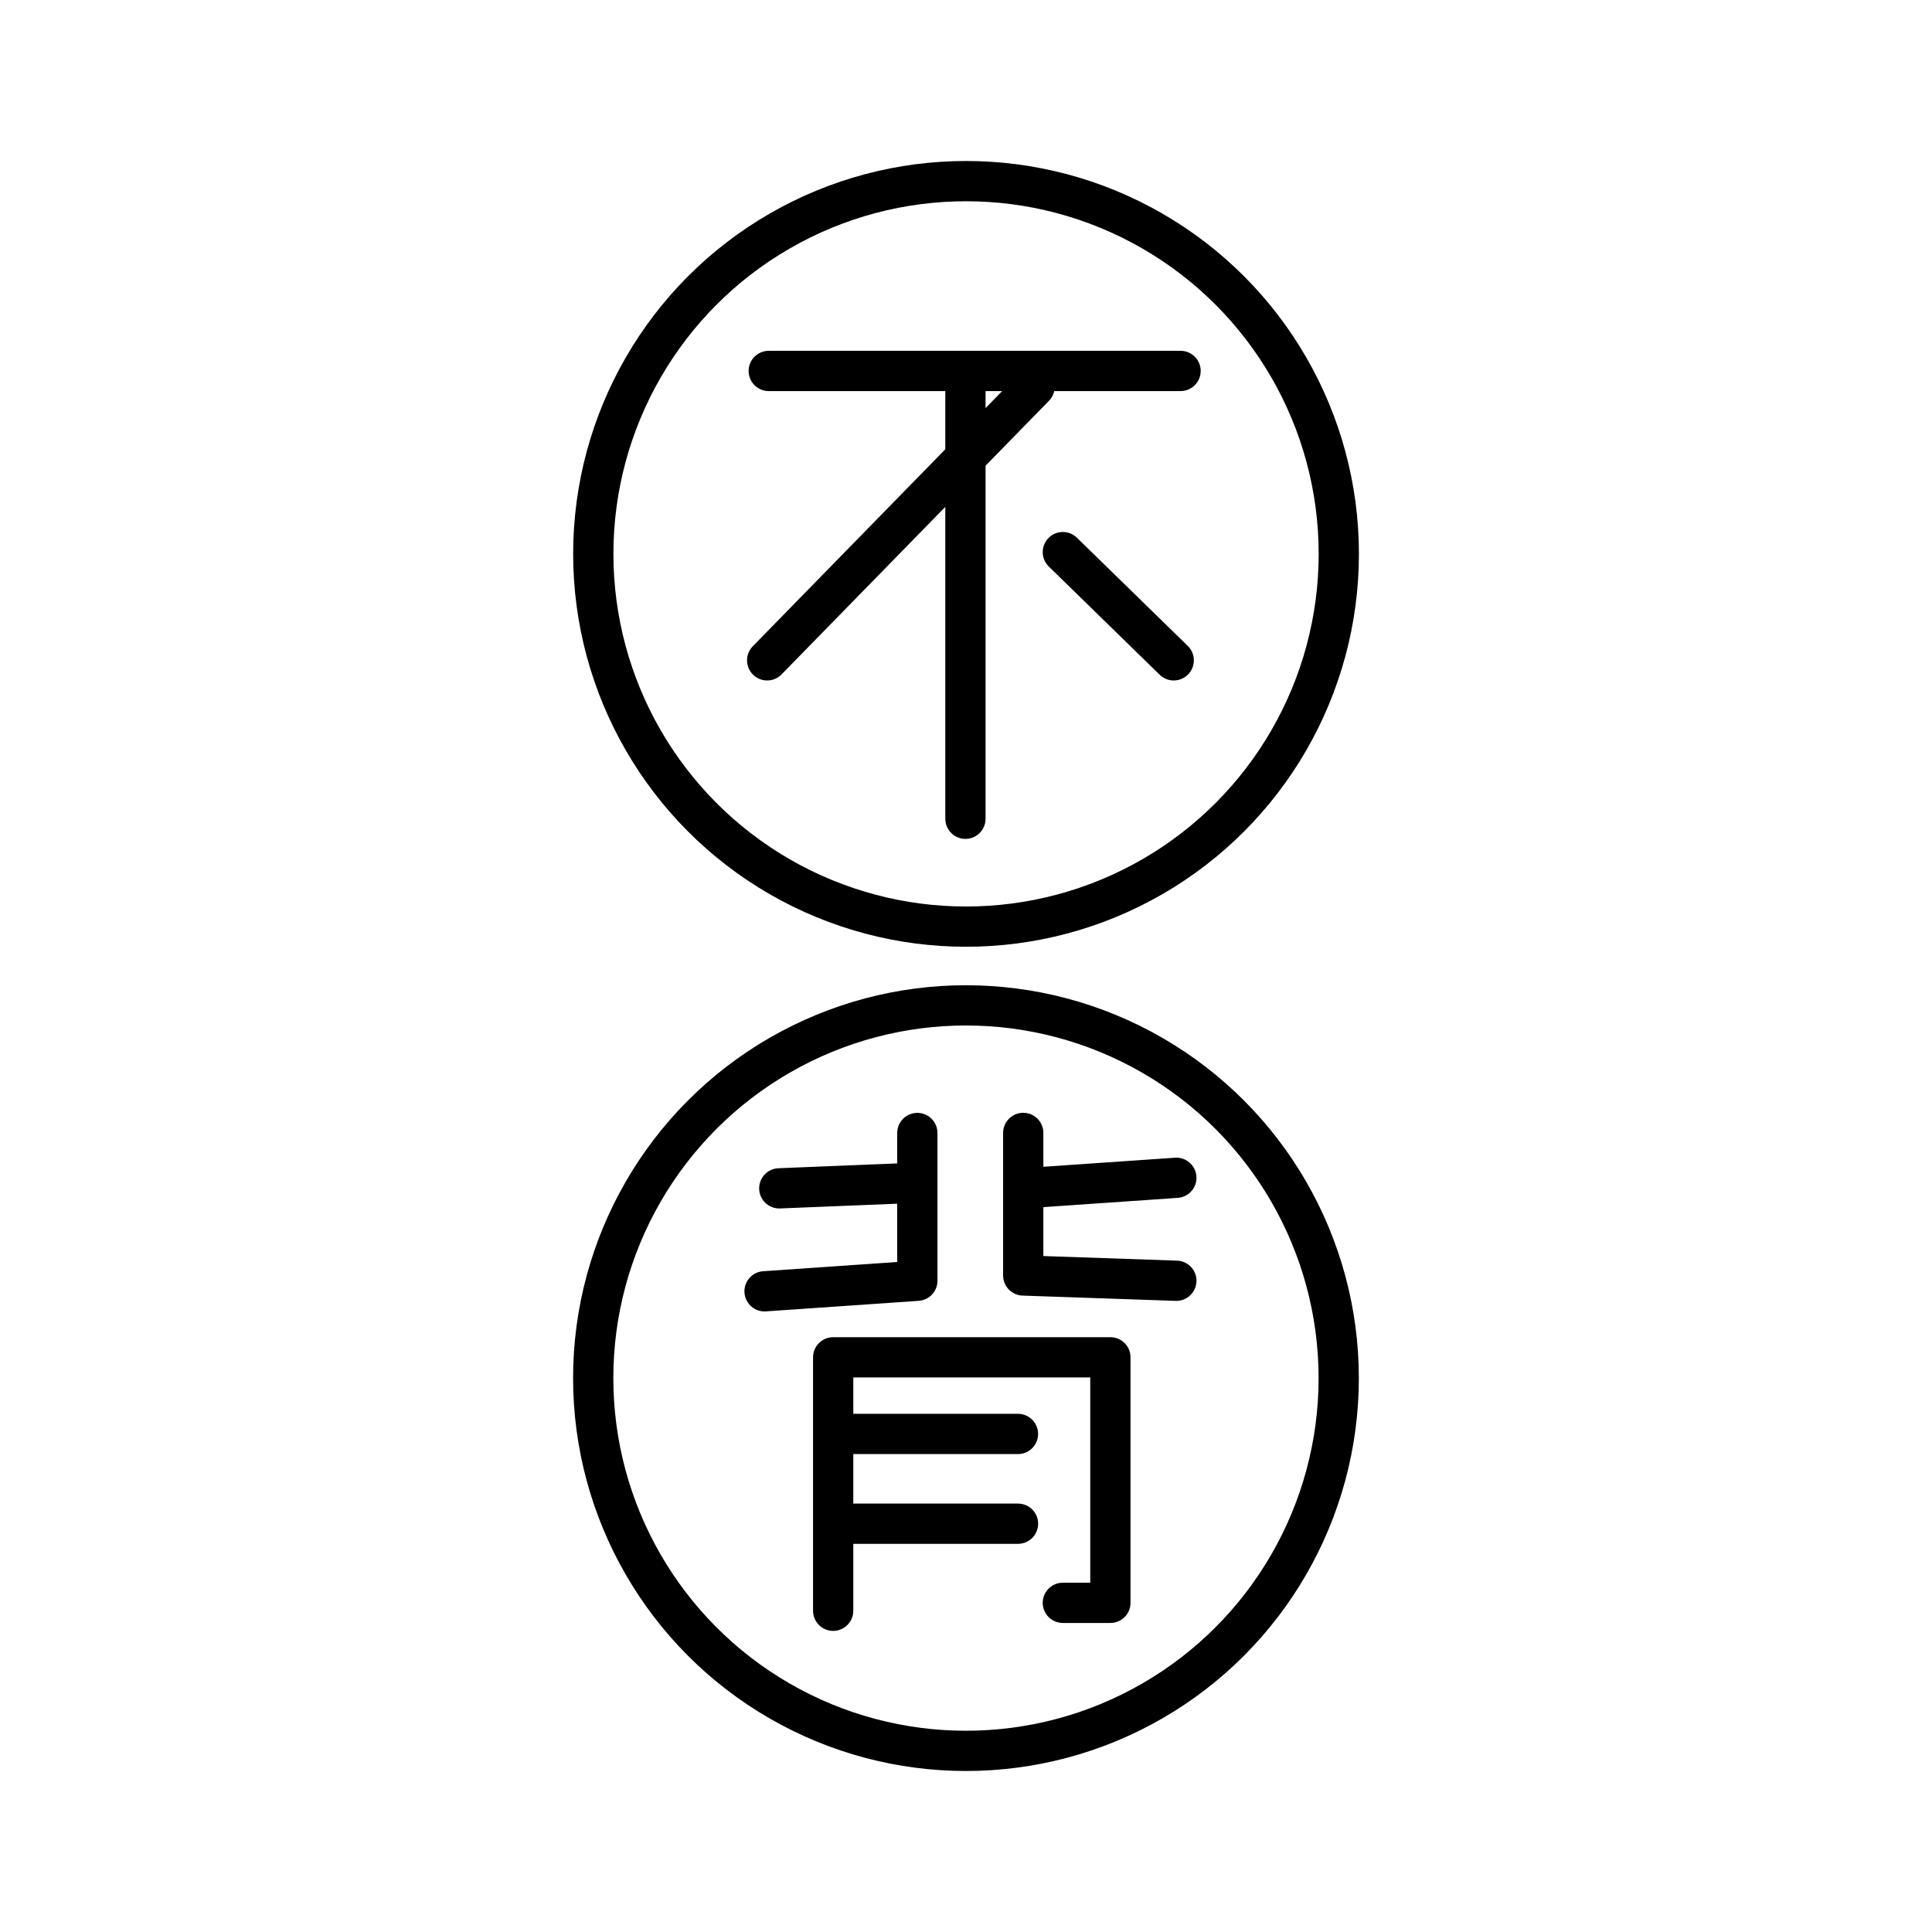
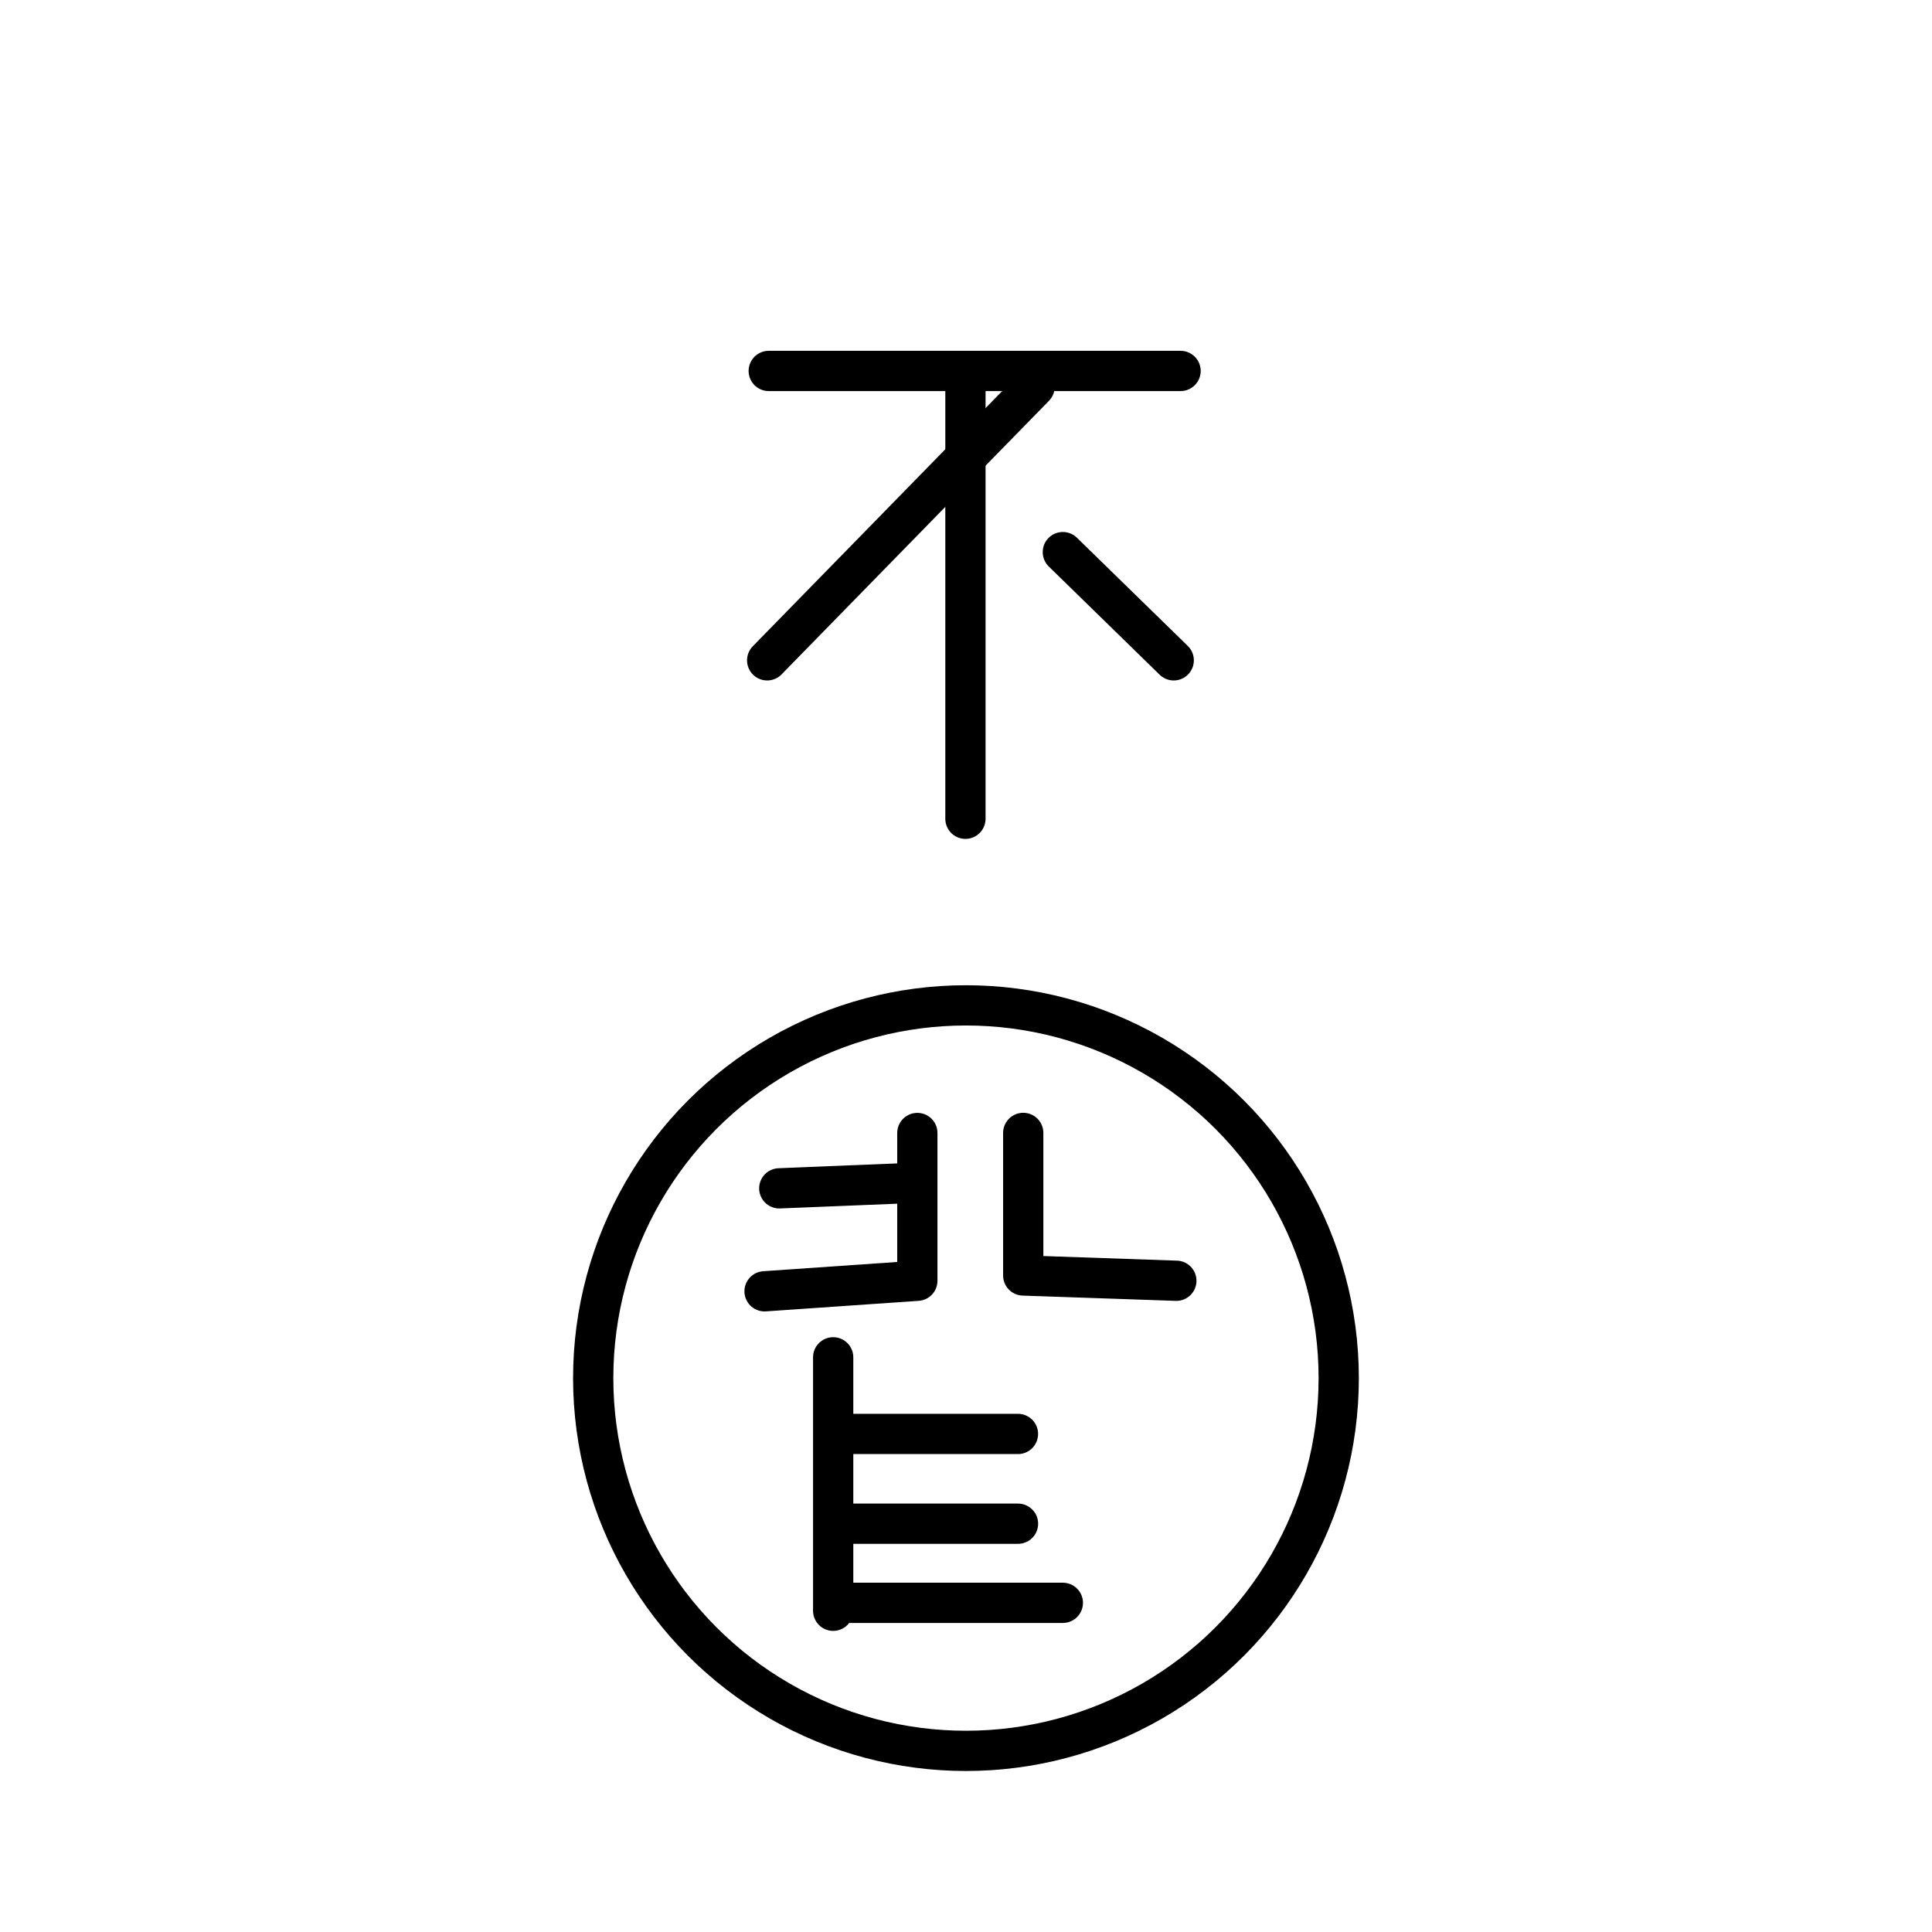
<svg xmlns="http://www.w3.org/2000/svg" width="800px" height="800px" viewBox="0 0 48 48">
  <defs>
    <style>.a{fill:none;stroke:#000000;stroke-linecap:round;stroke-linejoin:round;}</style>
  </defs>
  <path class="a" d="M19.099,9.216H29.331" />
  <path class="a" d="M23.986,9.652v10.69" />
  <path class="a" d="M25.704,9.608,19.06,16.406" />
  <path class="a" d="M26.406,13.717l2.755,2.689" />
  <path class="a" d="M25.422,28.147v3.542l3.804.131" />
  <path class="a" d="M22.791,28.149V31.82l-3.796.262" />
-   <path class="a" d="M20.7,40.019V33.722h6.887v6.1H26.406" />
+   <path class="a" d="M20.7,40.019V33.722v6.1H26.406" />
  <path class="a" d="M20.768,37.856h4.524" />
  <path class="a" d="M20.837,35.626h4.454" />
-   <path class="a" d="M25.422,29.524l3.804-.262" />
  <path class="a" d="M19.361,29.524l3.254-.132" />
-   <circle class="a" cx="24.001" cy="13.761" r="9.261" />
  <circle class="a" cx="23.999" cy="34.239" r="9.261" />
</svg>